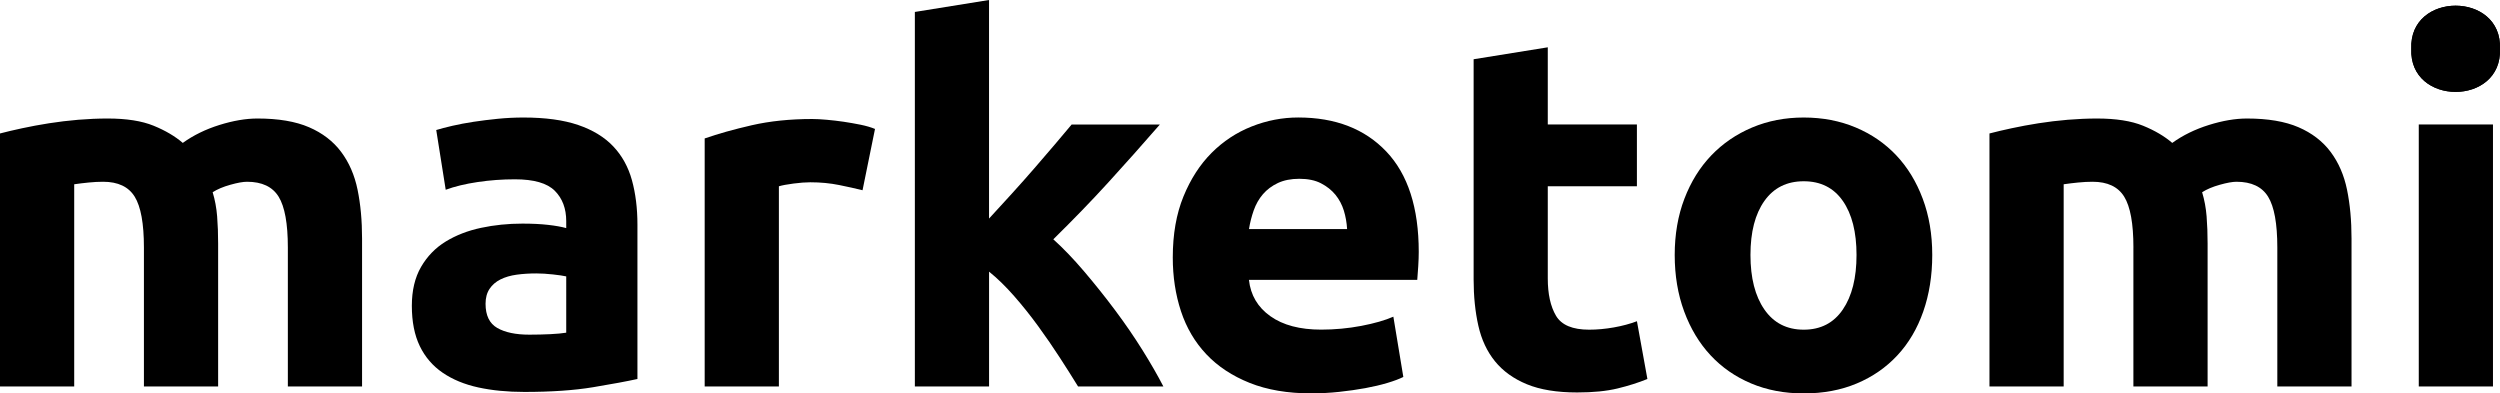
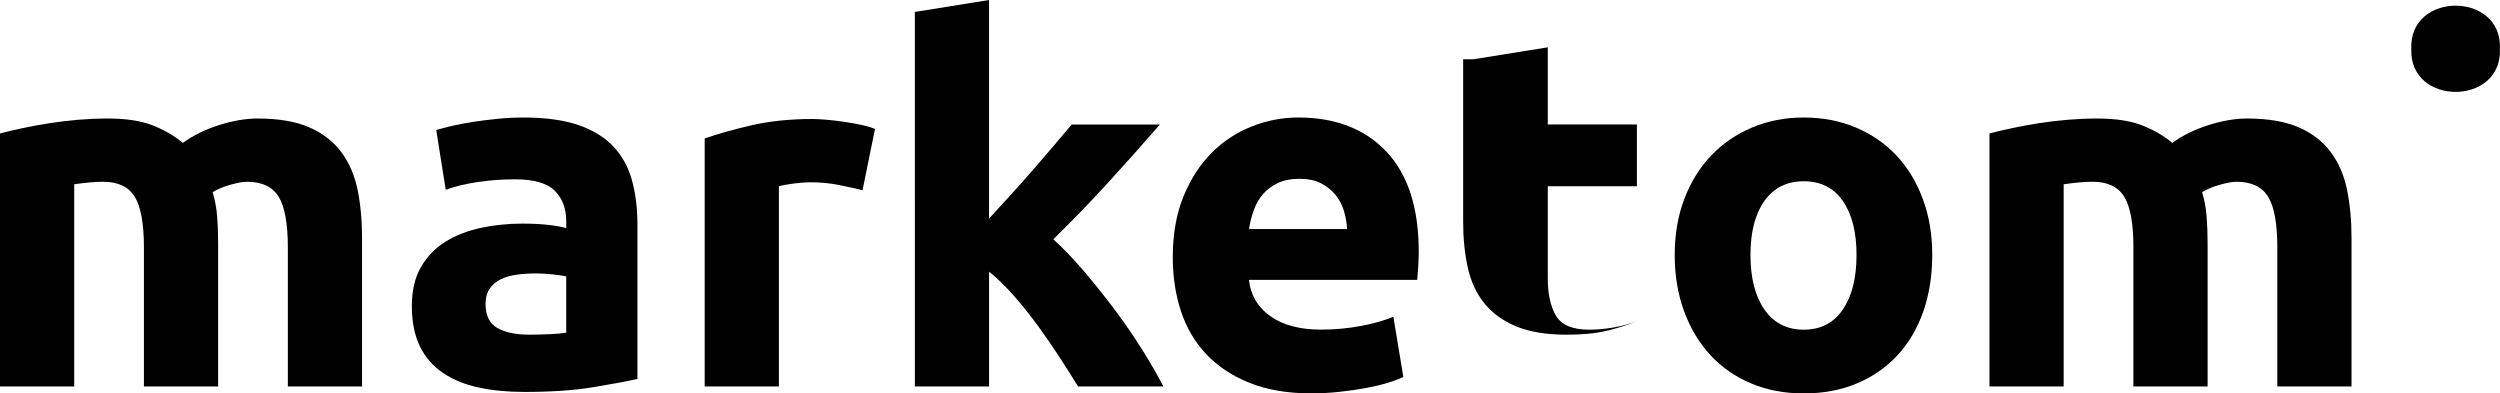
<svg xmlns="http://www.w3.org/2000/svg" version="1.1" id="katman_1" x="0px" y="0px" viewBox="0 0 857.73 134.98" style="enable-background:new 0 0 857.73 134.98;" xml:space="preserve">
  <path d="M49.38,84.92c0-8.2-1.05-14.01-3.16-17.43c-2.11-3.42-5.72-5.13-10.85-5.13c-1.6,0-3.25,0.09-4.95,0.26 c-1.71,0.17-3.36,0.37-4.96,0.6v69.37H0v-86.8c2.16-0.57,4.7-1.17,7.6-1.79c2.9-0.62,5.98-1.2,9.23-1.71c3.25-0.51,6.58-0.91,10-1.2 c3.42-0.28,6.78-0.43,10.08-0.43c6.49,0,11.76,0.83,15.8,2.48c4.04,1.65,7.37,3.62,10,5.89c3.64-2.62,7.83-4.67,12.56-6.15 c4.73-1.48,9.08-2.22,13.07-2.22c7.18,0,13.07,1,17.68,2.99c4.61,1.99,8.29,4.81,11.02,8.46c2.73,3.65,4.61,7.97,5.64,12.99 c1.03,5.01,1.54,10.59,1.54,16.74v50.75H98.76V84.92c0-8.2-1.05-14.01-3.16-17.43c-2.11-3.42-5.72-5.13-10.85-5.13 c-1.37,0-3.28,0.34-5.72,1.03c-2.45,0.68-4.47,1.54-6.07,2.56c0.8,2.62,1.31,5.38,1.54,8.29c0.23,2.9,0.34,6.01,0.34,9.31v49.04 H49.38V84.92z" />
  <path d="M179.57,40.32c7.52,0,13.78,0.85,18.79,2.56c5.01,1.71,9.03,4.16,12.05,7.35c3.02,3.19,5.15,7.06,6.41,11.62 c1.25,4.56,1.88,9.63,1.88,15.21v52.97c-3.65,0.8-8.71,1.74-15.21,2.82s-14.35,1.62-23.58,1.62c-5.81,0-11.08-0.51-15.8-1.54 c-4.73-1.03-8.8-2.71-12.22-5.04c-3.42-2.33-6.04-5.38-7.86-9.14c-1.82-3.76-2.73-8.37-2.73-13.84c0-5.24,1.05-9.68,3.16-13.33 c2.11-3.64,4.93-6.55,8.46-8.71c3.53-2.16,7.57-3.73,12.13-4.7c4.55-0.97,9.28-1.45,14.18-1.45c3.3,0,6.24,0.14,8.8,0.43 c2.56,0.29,4.64,0.66,6.24,1.11v-2.39c0-4.33-1.31-7.8-3.93-10.42c-2.62-2.62-7.18-3.93-13.67-3.93c-4.33,0-8.6,0.31-12.81,0.94 c-4.22,0.63-7.86,1.51-10.94,2.65l-3.25-20.5c1.48-0.45,3.33-0.94,5.55-1.45s4.64-0.97,7.26-1.37c2.62-0.4,5.38-0.74,8.29-1.03 C173.68,40.47,176.61,40.32,179.57,40.32z M181.62,114.82c2.5,0,4.9-0.06,7.18-0.17c2.28-0.11,4.1-0.28,5.47-0.51V94.83 c-1.03-0.23-2.56-0.46-4.61-0.68s-3.93-0.34-5.64-0.34c-2.39,0-4.64,0.14-6.75,0.43c-2.11,0.29-3.96,0.83-5.55,1.62 c-1.6,0.8-2.85,1.88-3.76,3.25c-0.91,1.37-1.37,3.07-1.37,5.12c0,3.99,1.34,6.75,4.02,8.29 C173.28,114.05,176.95,114.82,181.62,114.82z" />
  <path d="M295.93,65.27c-2.28-0.57-4.96-1.17-8.03-1.79c-3.08-0.62-6.38-0.94-9.91-0.94c-1.6,0-3.5,0.14-5.72,0.43 c-2.22,0.29-3.9,0.6-5.04,0.94v68.69h-25.46V47.5c4.55-1.59,9.94-3.1,16.15-4.53c6.21-1.42,13.13-2.14,20.76-2.14 c1.37,0,3.02,0.09,4.95,0.26c1.94,0.17,3.87,0.4,5.81,0.68c1.94,0.29,3.87,0.63,5.81,1.02c1.94,0.4,3.59,0.88,4.96,1.45 L295.93,65.27z" />
  <path d="M339.33,74.99c2.5-2.72,5.09-5.55,7.77-8.49c2.67-2.94,5.26-5.86,7.77-8.75c2.5-2.89,4.86-5.63,7.08-8.24 c2.22-2.6,4.12-4.87,5.72-6.79h30.27c-6.04,6.94-11.93,13.56-17.68,19.86c-5.75,6.31-12.05,12.81-18.88,19.52 c3.42,3.08,6.95,6.76,10.59,11.04c3.64,4.28,7.18,8.7,10.59,13.27c3.42,4.57,6.55,9.13,9.4,13.69c2.85,4.56,5.24,8.73,7.18,12.49 h-29.27c-1.82-2.97-3.9-6.25-6.23-9.85c-2.33-3.6-4.8-7.19-7.42-10.79c-2.62-3.6-5.37-7.05-8.27-10.36s-5.77-6.11-8.61-8.39v39.39 h-25.46V4.1L339.33,0V74.99z" />
  <path d="M402.37,88.33c0-7.97,1.22-14.95,3.67-20.93c2.45-5.98,5.67-10.96,9.65-14.95c3.99-3.99,8.57-7.01,13.75-9.06 c5.18-2.05,10.51-3.08,15.97-3.08c12.76,0,22.84,3.9,30.24,11.7c7.4,7.8,11.11,19.28,11.11,34.43c0,1.48-0.06,3.11-0.17,4.87 c-0.12,1.77-0.23,3.33-0.34,4.7h-57.75c0.57,5.24,3.02,9.4,7.35,12.47c4.33,3.08,10.14,4.61,17.43,4.61c4.67,0,9.25-0.43,13.75-1.28 c4.5-0.86,8.17-1.91,11.02-3.16l3.42,20.68c-1.37,0.68-3.19,1.37-5.47,2.05c-2.28,0.68-4.81,1.28-7.6,1.79 c-2.79,0.51-5.78,0.94-8.97,1.28c-3.19,0.34-6.38,0.51-9.57,0.51c-8.09,0-15.12-1.2-21.1-3.59c-5.98-2.39-10.94-5.66-14.87-9.82 c-3.93-4.16-6.83-9.08-8.71-14.78C403.31,101.09,402.37,94.94,402.37,88.33z M462.18,78.6c-0.12-2.16-0.49-4.27-1.11-6.32 c-0.63-2.05-1.6-3.87-2.9-5.47c-1.31-1.59-2.96-2.9-4.96-3.93c-1.99-1.03-4.47-1.54-7.43-1.54c-2.85,0-5.3,0.49-7.35,1.45 c-2.05,0.97-3.76,2.25-5.13,3.84c-1.37,1.6-2.42,3.45-3.16,5.55c-0.74,2.11-1.28,4.24-1.62,6.41H462.18z" />
-   <path d="M505.57,20.33l25.46-4.1v26.48h30.58V63.9h-30.58v31.61c0,5.36,0.94,9.63,2.82,12.82c1.88,3.19,5.67,4.78,11.36,4.78 c2.73,0,5.55-0.26,8.46-0.77c2.9-0.51,5.55-1.22,7.95-2.13l3.59,19.82c-3.08,1.25-6.49,2.34-10.25,3.25s-8.37,1.37-13.84,1.37 c-6.95,0-12.7-0.94-17.26-2.82c-4.56-1.88-8.2-4.5-10.93-7.86c-2.73-3.36-4.64-7.43-5.72-12.22c-1.08-4.78-1.62-10.08-1.62-15.89 V20.33z" />
+   <path d="M505.57,20.33l25.46-4.1v26.48h30.58V63.9h-30.58v31.61c0,5.36,0.94,9.63,2.82,12.82c1.88,3.19,5.67,4.78,11.36,4.78 c2.73,0,5.55-0.26,8.46-0.77c2.9-0.51,5.55-1.22,7.95-2.13c-3.08,1.25-6.49,2.34-10.25,3.25s-8.37,1.37-13.84,1.37 c-6.95,0-12.7-0.94-17.26-2.82c-4.56-1.88-8.2-4.5-10.93-7.86c-2.73-3.36-4.64-7.43-5.72-12.22c-1.08-4.78-1.62-10.08-1.62-15.89 V20.33z" />
  <path d="M662.94,87.48c0,7.06-1.03,13.53-3.08,19.39c-2.05,5.87-5.01,10.88-8.88,15.04c-3.87,4.16-8.52,7.38-13.93,9.65 c-5.41,2.28-11.48,3.42-18.2,3.42c-6.61,0-12.62-1.14-18.03-3.42c-5.41-2.28-10.05-5.49-13.93-9.65c-3.87-4.16-6.89-9.17-9.06-15.04 c-2.17-5.87-3.25-12.33-3.25-19.39c0-7.06,1.11-13.5,3.33-19.31c2.22-5.81,5.3-10.76,9.23-14.86s8.6-7.29,14.01-9.57 c5.41-2.28,11.3-3.42,17.68-3.42c6.49,0,12.44,1.14,17.86,3.42c5.41,2.28,10.05,5.47,13.92,9.57c3.87,4.1,6.89,9.06,9.06,14.86 C661.85,73.98,662.94,80.42,662.94,87.48z M636.96,87.48c0-7.86-1.57-14.04-4.7-18.54c-3.13-4.5-7.6-6.75-13.41-6.75 s-10.31,2.25-13.5,6.75c-3.19,4.5-4.78,10.68-4.78,18.54c0,7.86,1.59,14.1,4.78,18.71c3.19,4.61,7.69,6.92,13.5,6.92 s10.28-2.31,13.41-6.92C635.4,101.58,636.96,95.34,636.96,87.48z" />
  <path d="M731.96,84.92c0-8.2-1.05-14.01-3.16-17.43c-2.11-3.42-5.72-5.13-10.85-5.13c-1.6,0-3.25,0.09-4.96,0.26 c-1.71,0.17-3.36,0.37-4.96,0.6v69.37h-25.46v-86.8c2.16-0.57,4.7-1.17,7.6-1.79c2.9-0.62,5.98-1.2,9.23-1.71 c3.25-0.51,6.58-0.91,10-1.2c3.42-0.28,6.78-0.43,10.08-0.43c6.49,0,11.76,0.83,15.8,2.48c4.04,1.65,7.37,3.62,10,5.89 c3.64-2.62,7.83-4.67,12.56-6.15c4.72-1.48,9.08-2.22,13.07-2.22c7.18,0,13.07,1,17.68,2.99c4.61,1.99,8.29,4.81,11.02,8.46 c2.73,3.65,4.61,7.97,5.64,12.99c1.03,5.01,1.54,10.59,1.54,16.74v50.75h-25.46V84.92c0-8.2-1.05-14.01-3.16-17.43 c-2.11-3.42-5.72-5.13-10.85-5.13c-1.37,0-3.28,0.34-5.72,1.03c-2.45,0.68-4.47,1.54-6.07,2.56c0.79,2.62,1.31,5.38,1.54,8.29 c0.23,2.9,0.34,6.01,0.34,9.31v49.04h-25.46V84.92z" />
-   <path d="M857.71,16.74c0.83,19.72-31.24,19.72-30.41,0C826.47-2.98,858.54-2.98,857.71,16.74z M855.32,132.59h-25.46V42.71h25.46 V132.59z" />
  <path d="M857.71,16.74c0.83,19.72-31.24,19.72-30.41,0C826.47-2.98,858.54-2.98,857.71,16.74z" />
</svg>